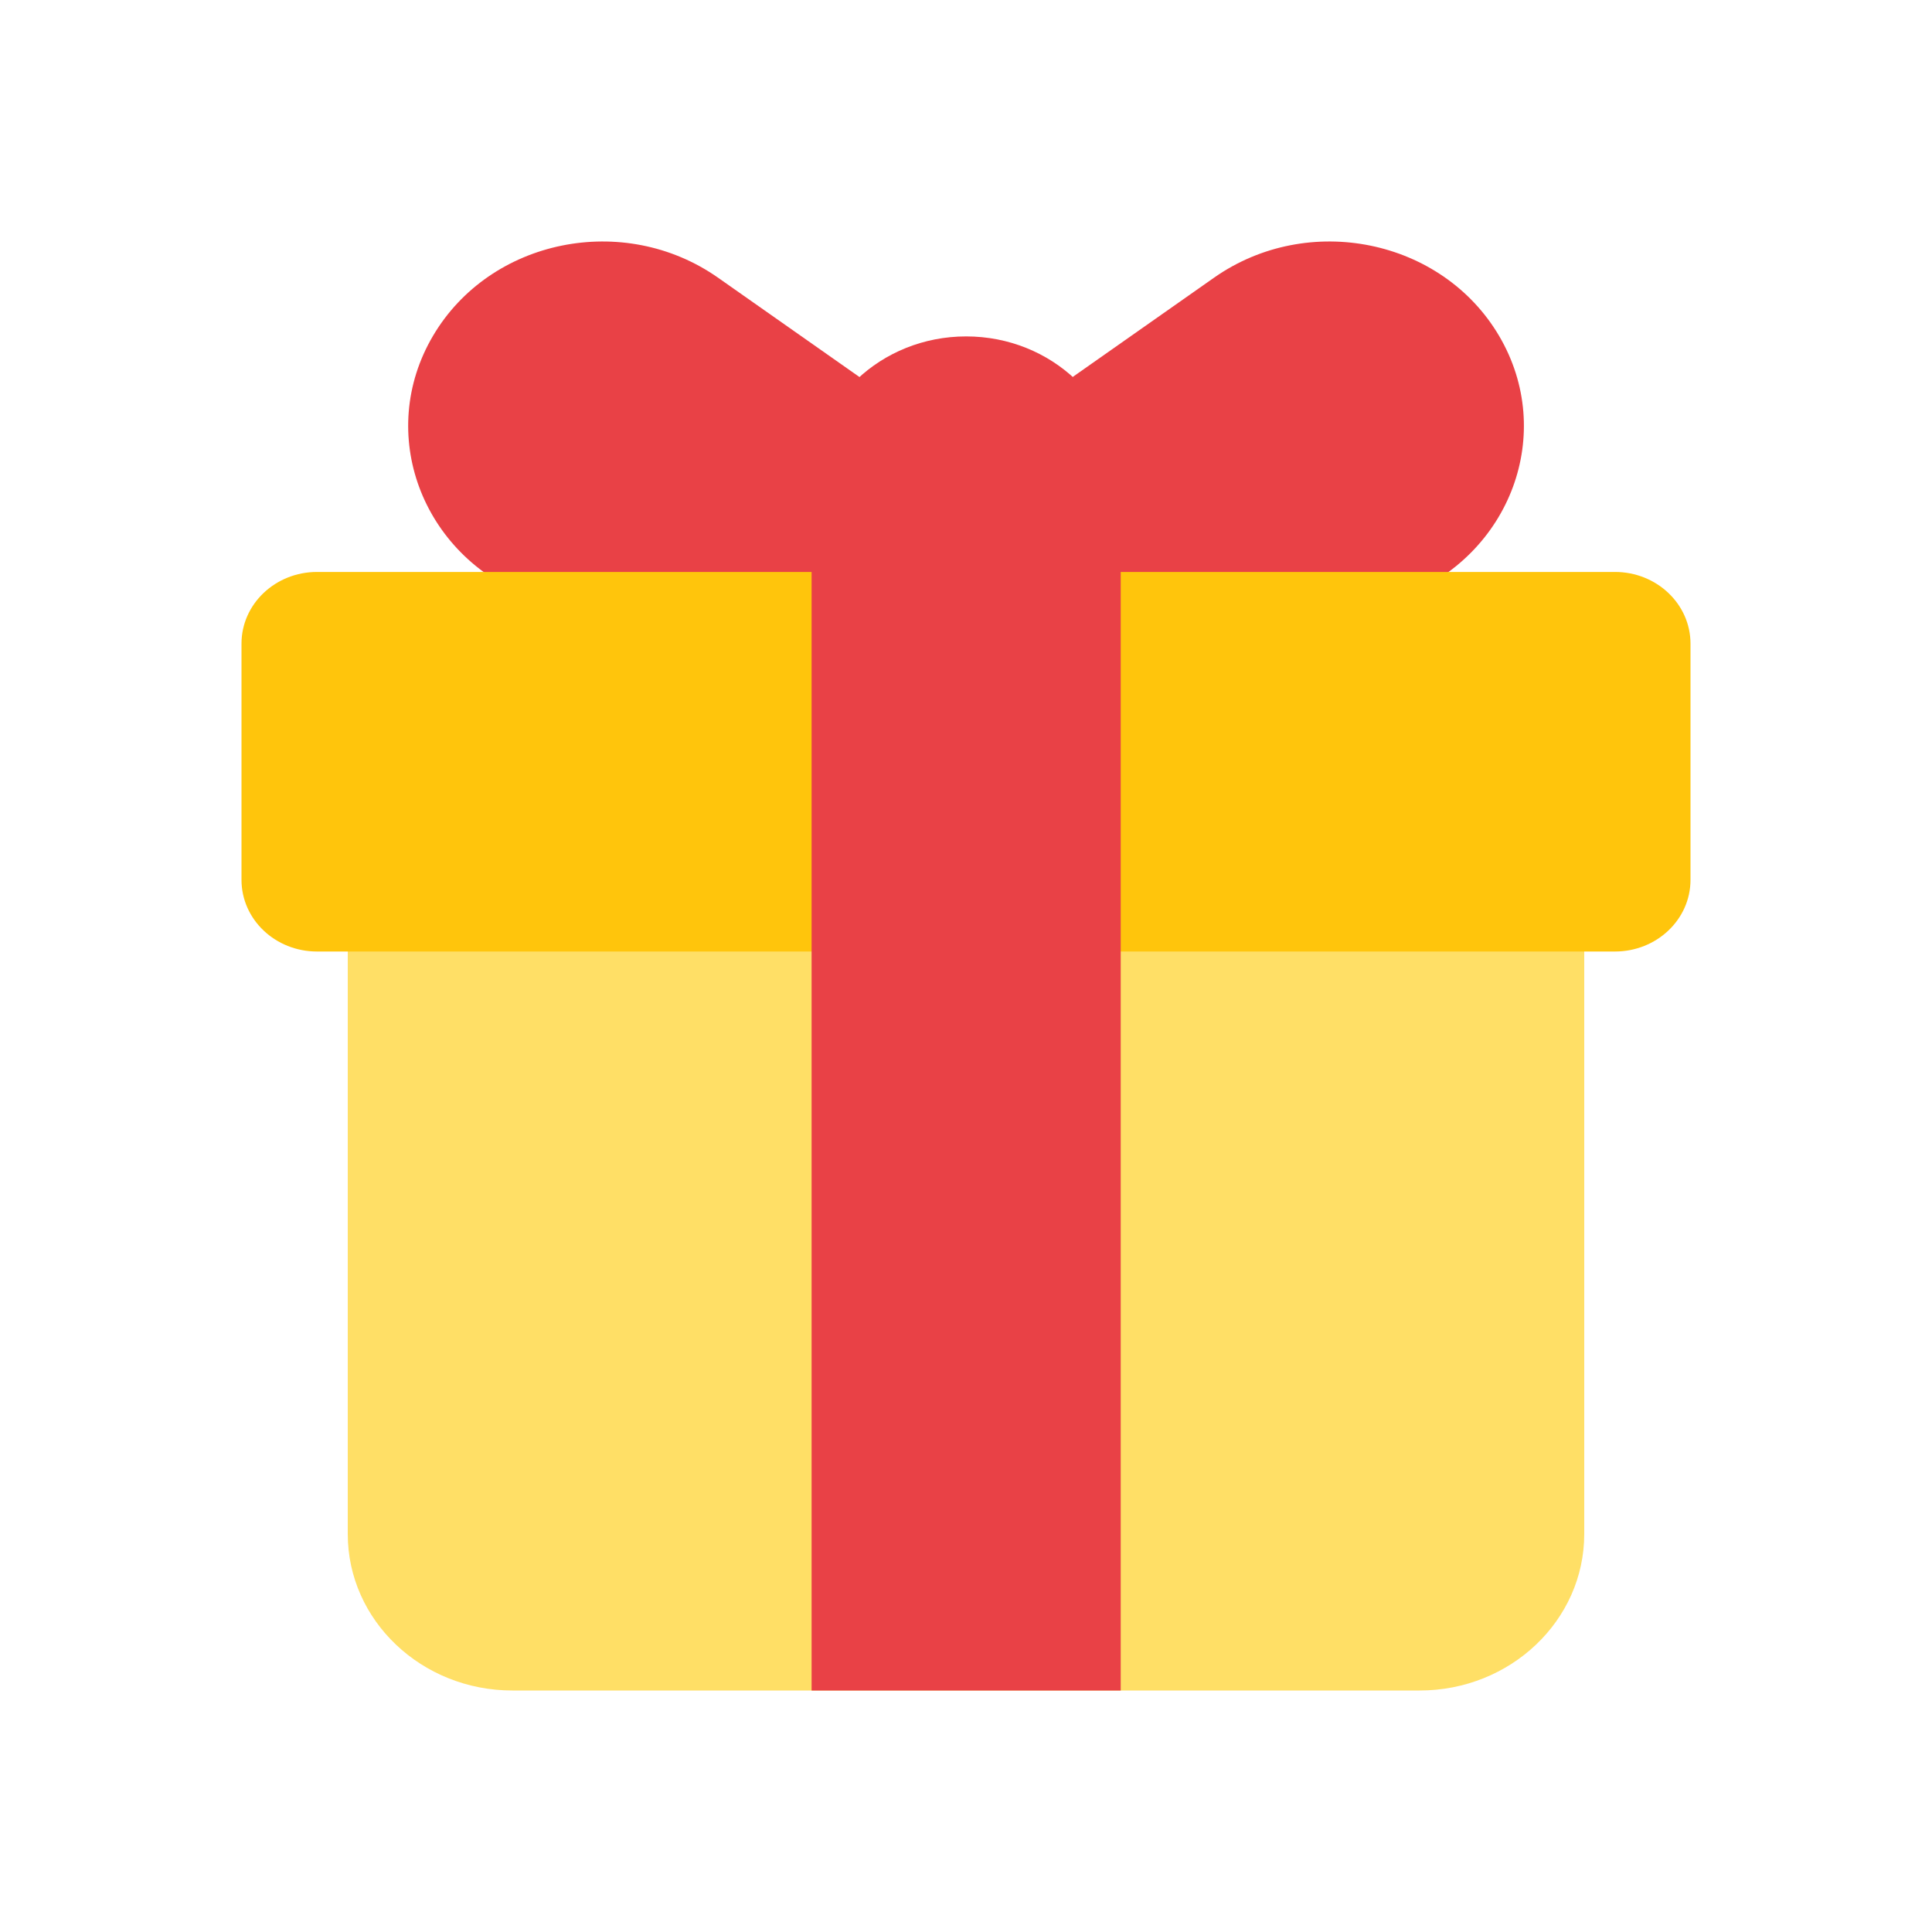
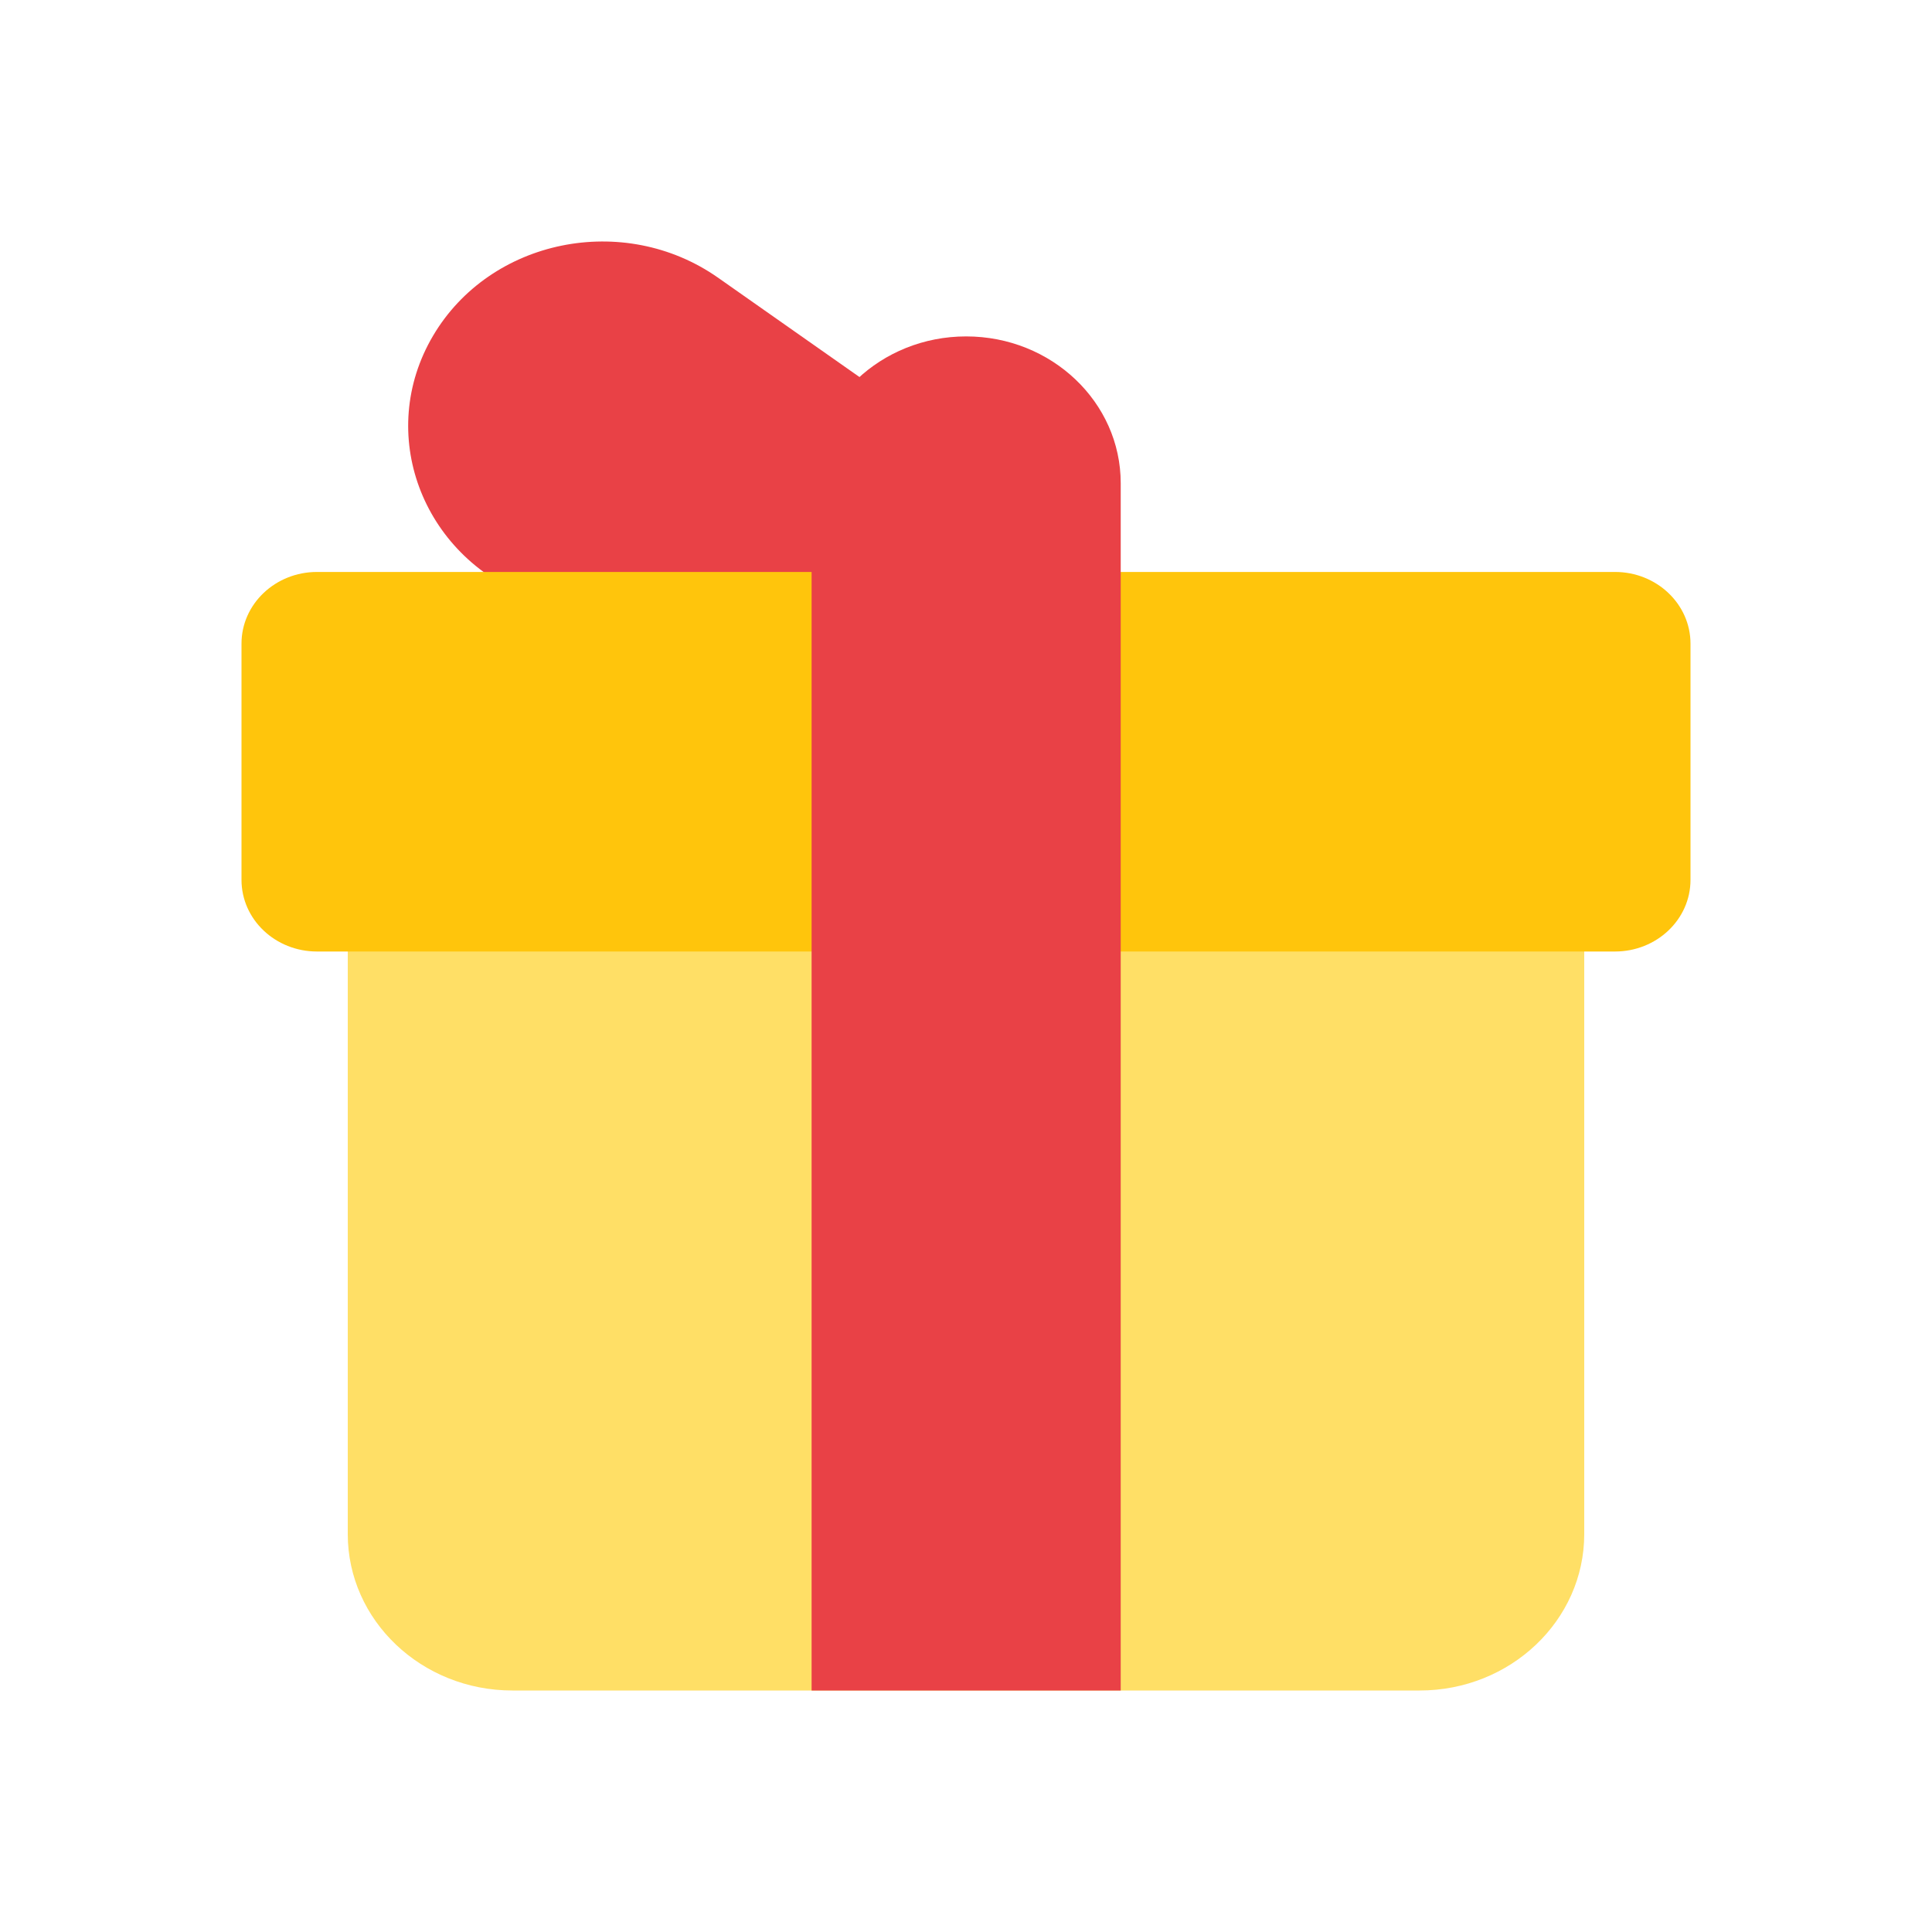
<svg xmlns="http://www.w3.org/2000/svg" fill="none" viewBox="0 0 24 24" width="40" height="40" color="#8b94a9">
  <path d="M11.91 7.646c-.5.847-1.585 1.21-2.533.845L6.58 7.417c-1.348-.518-1.911-2.04-1.201-3.245.71-1.204 2.37-1.543 3.54-.723l2.426 1.704c.822.577 1.064 1.645.564 2.493Z" fill="#E94146" />
-   <path d="M12.092 7.646c.5.847 1.584 1.21 2.532.845l2.797-1.074c1.348-.518 1.911-2.04 1.201-3.245-.71-1.204-2.371-1.543-3.54-.723l-2.426 1.704c-.822.577-1.064 1.645-.564 2.493Z" fill="#E94146" />
  <path d="M4.32 10.011h15.36v9.046c0 1.072-.916 1.943-2.045 1.943H6.365c-1.128 0-2.045-.87-2.045-1.943v-9.046Z" fill="#FFDF66" />
  <path d="M20.062 7.105H3.938c-.518 0-.938.399-.938.89v2.935c0 .492.42.89.938.89h16.124c.518 0 .938-.398.938-.89V7.996c0-.492-.42-.891-.938-.891Z" fill="#FFC50C" />
  <path d="M12.002 4.179c1.06 0 1.92.817 1.92 1.823V21h-3.84V6.002c0-1.006.86-1.823 1.92-1.823Z" fill="#E94146" />
</svg>